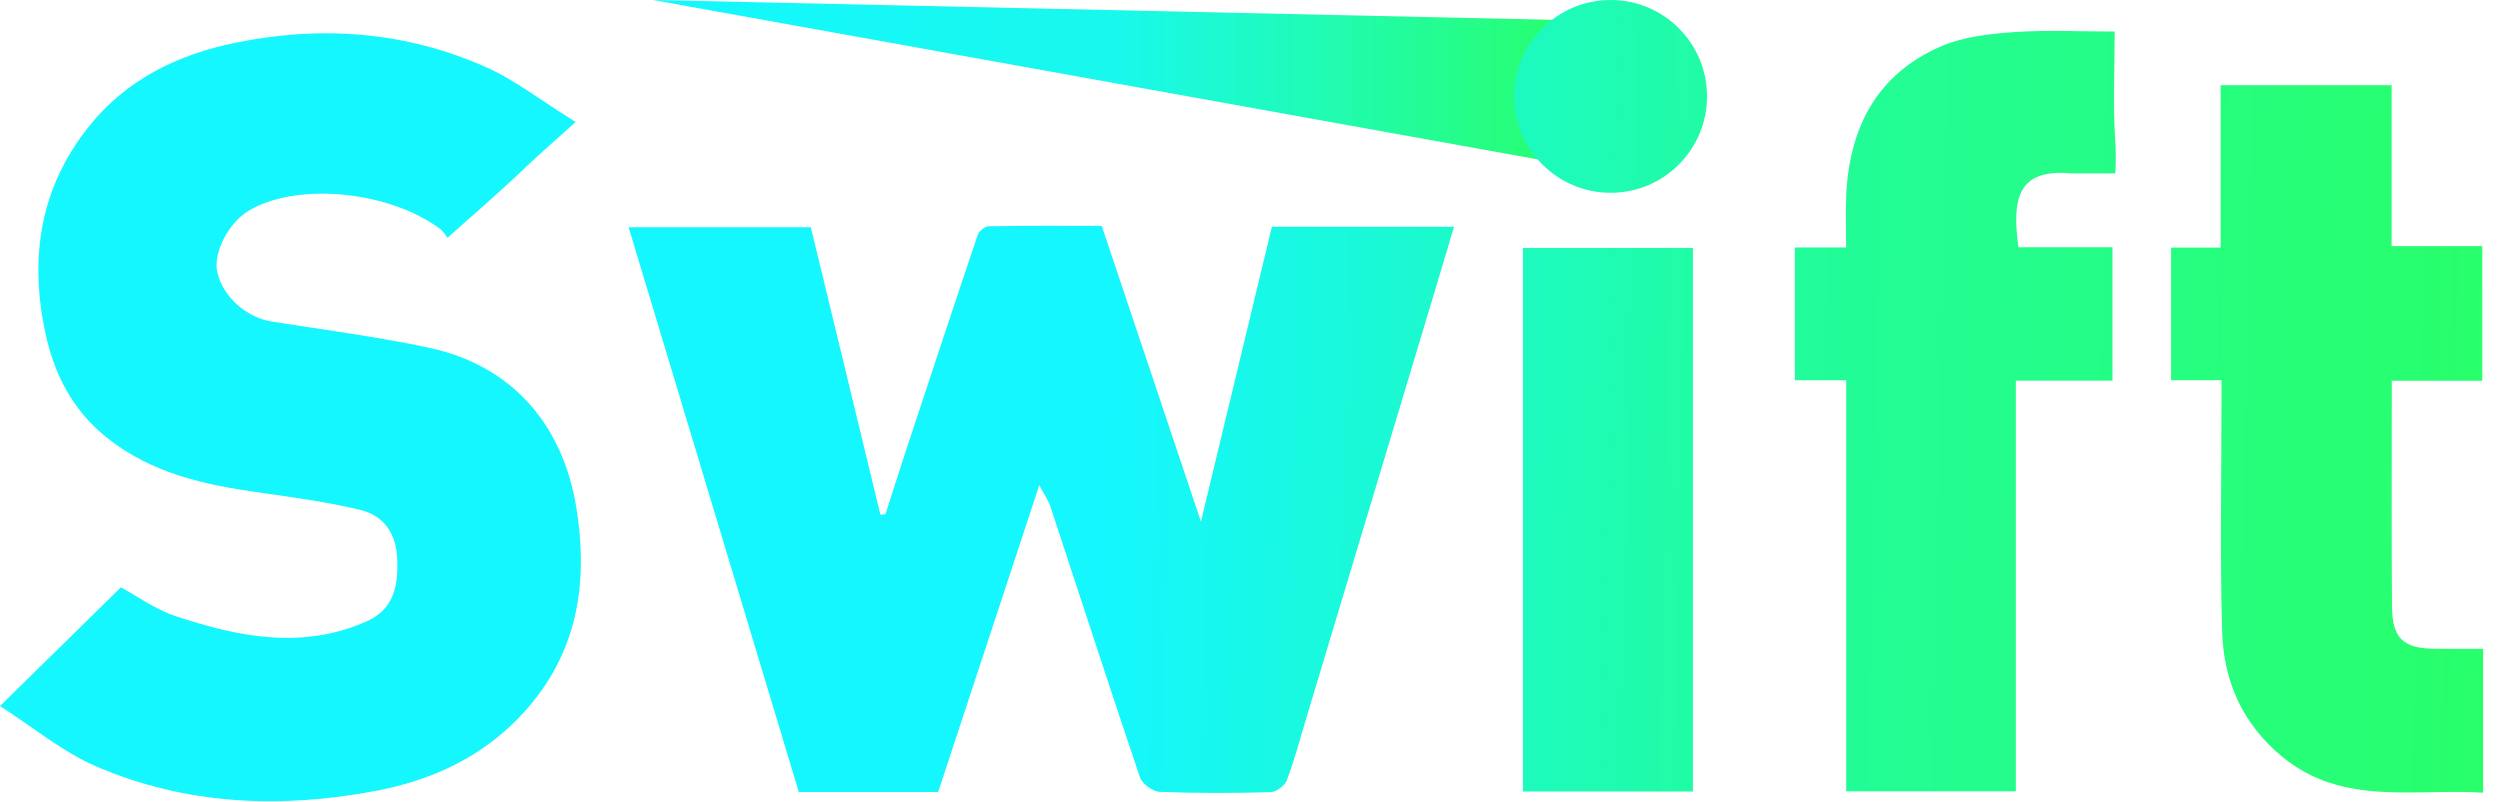
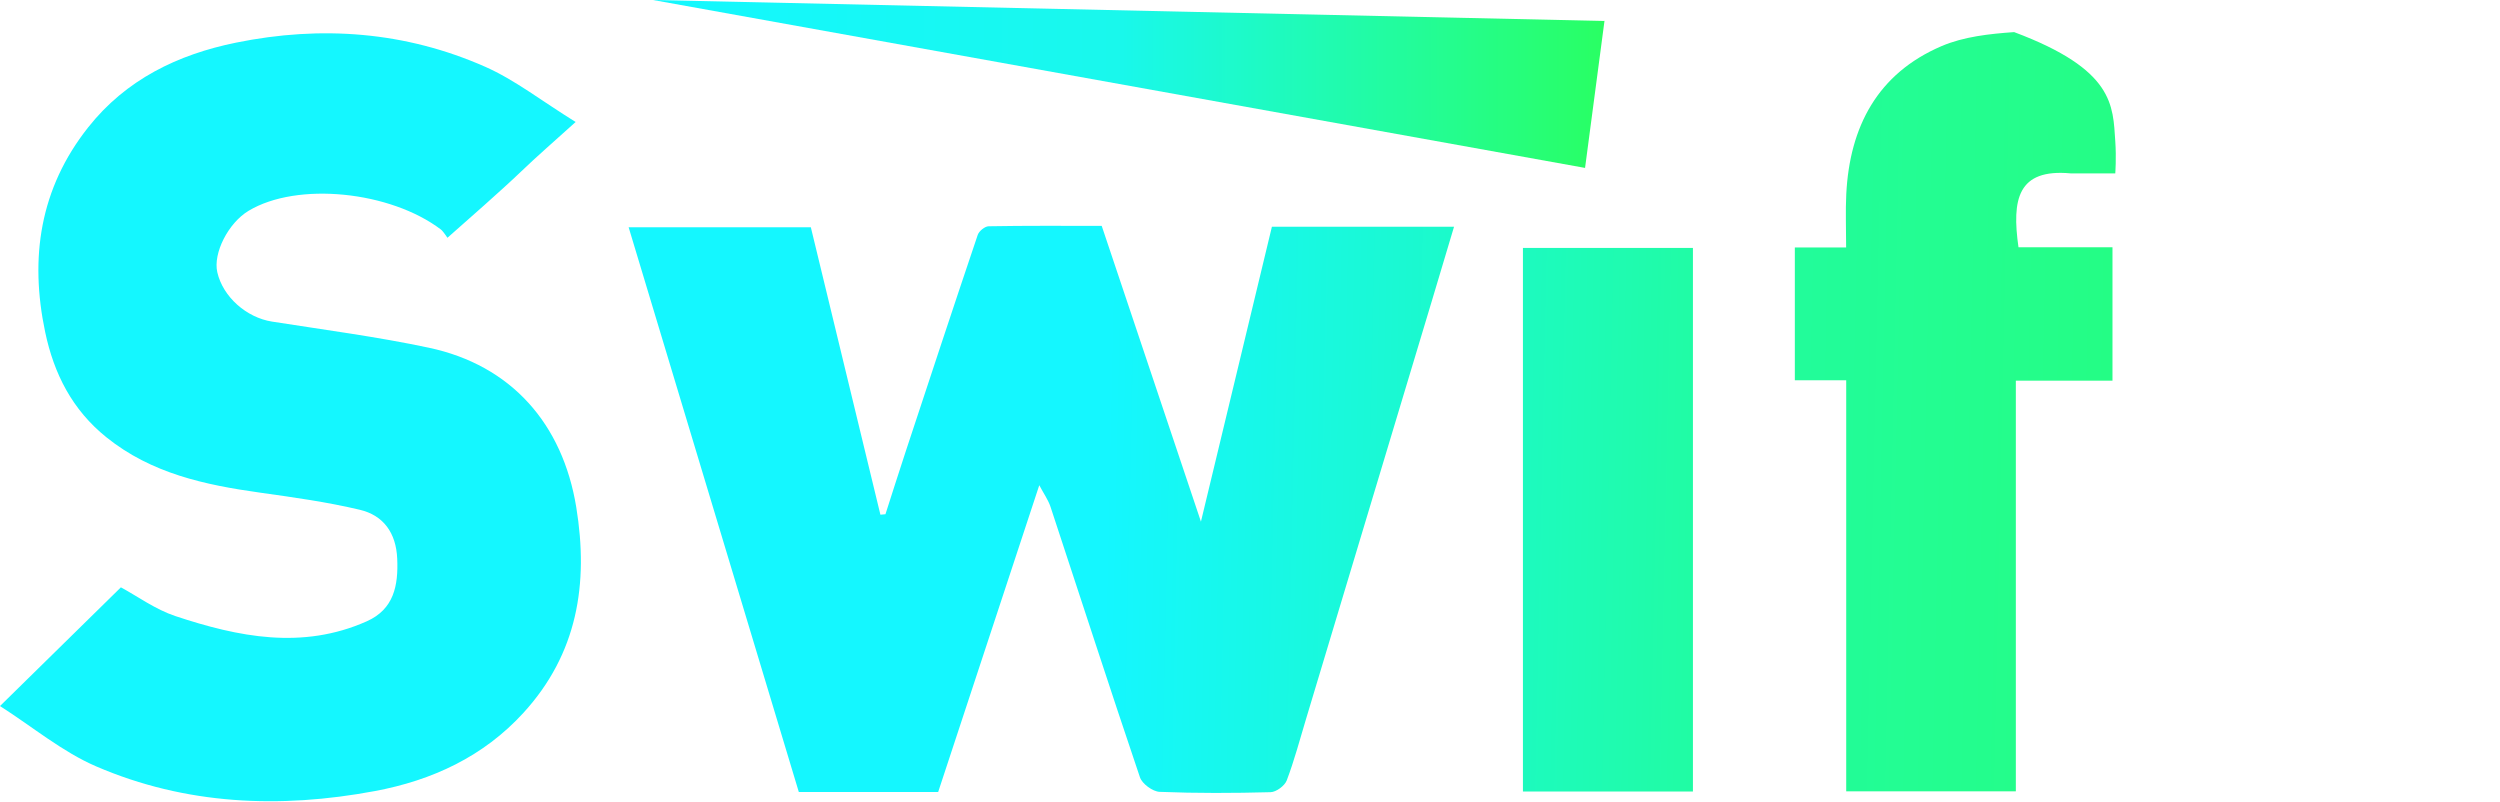
<svg xmlns="http://www.w3.org/2000/svg" width="134" height="43" viewBox="0 0 134 43" fill="none">
  <path d="M84.959 9L86 1.125L35 0L84.959 9Z" fill="url(#paint0_linear_22147_1568)" />
  <path d="M59.052 12.107C60.793 17.297 62.533 22.484 64.37 27.96C65.691 22.471 66.939 17.288 68.174 12.154H77.936C77.517 13.553 77.13 14.859 76.737 16.163C74.493 23.622 72.249 31.08 70.003 38.539C69.671 39.641 69.376 40.757 68.969 41.831C68.86 42.118 68.406 42.453 68.102 42.461C66.121 42.514 64.136 42.523 62.157 42.443C61.785 42.428 61.219 42.014 61.101 41.663C59.469 36.844 57.906 32.001 56.309 27.17C56.184 26.792 55.94 26.452 55.705 26.008C53.875 31.561 52.085 36.99 50.286 42.45H42.816C39.779 32.372 36.756 22.339 33.695 12.182H43.461C44.7 17.3 45.945 22.444 47.19 27.588C47.28 27.579 47.37 27.572 47.46 27.563C47.823 26.436 48.18 25.308 48.551 24.183C49.828 20.316 51.103 16.449 52.406 12.591C52.475 12.387 52.788 12.131 52.992 12.128C54.972 12.092 56.952 12.107 59.052 12.107Z" fill="url(#paint1_linear_22147_1568)" />
  <path d="M0 37.844C2.347 35.538 4.389 33.534 6.48 31.481C7.364 31.958 8.326 32.665 9.403 33.023C12.775 34.142 16.204 34.839 19.657 33.303C21.114 32.654 21.354 31.386 21.291 29.945C21.231 28.568 20.56 27.626 19.286 27.324C17.532 26.908 15.736 26.657 13.949 26.407C10.988 25.993 8.122 25.383 5.705 23.44C3.875 21.968 2.893 20.041 2.421 17.798C1.58 13.806 2.141 10.099 4.72 6.834C6.749 4.264 9.53 2.92 12.655 2.285C17.221 1.355 21.723 1.689 26.002 3.577C27.597 4.281 29.01 5.396 30.854 6.539C29.713 7.571 28.793 8.365 27.918 9.206C26.884 10.198 25.055 11.796 23.983 12.745C23.983 12.745 23.751 12.392 23.633 12.302C20.918 10.245 15.935 9.726 13.321 11.301C12.234 11.956 11.414 13.568 11.647 14.591C11.949 15.915 13.212 17.022 14.577 17.237C17.384 17.679 20.209 18.048 22.986 18.638C27.412 19.578 30.157 22.724 30.887 27.182C31.561 31.304 30.944 35.048 28.056 38.208C25.917 40.549 23.17 41.826 20.093 42.401C14.997 43.354 9.956 43.145 5.159 41.08C3.353 40.303 1.78 38.982 0 37.844Z" fill="url(#paint2_linear_22147_1568)" />
-   <path d="M108.049 20.404V42.417H98.957V20.384H96.203V13.265H98.953C98.953 12.247 98.914 11.325 98.96 10.408C99.141 6.79 100.638 3.941 104.065 2.473C105.255 1.963 106.644 1.813 107.958 1.721C109.715 1.598 111.487 1.691 113.346 1.691C113.346 3.737 113.247 5.662 113.379 7.57C113.441 8.468 113.379 9.293 113.379 9.293H110.984C108.144 9.032 107.825 10.684 108.191 13.255C109.002 13.255 109.839 13.255 110.676 13.255C111.513 13.255 112.36 13.255 113.229 13.255V20.404L108.049 20.404Z" fill="url(#paint3_linear_22147_1568)" />
-   <path d="M116.37 13.273H119.026V4.568H128.19V13.193H133.049V20.407H128.198C128.198 21.053 128.198 21.557 128.198 22.061C128.199 25.535 128.183 29.009 128.21 32.483C128.224 34.226 128.808 34.765 130.543 34.776C131.37 34.782 132.197 34.778 133.094 34.778V42.487C129.408 42.255 125.581 43.219 122.344 40.575C120.211 38.832 119.185 36.515 119.108 33.865C118.986 29.696 119.074 25.521 119.073 21.348C119.073 21.052 119.073 20.756 119.073 20.378H116.369L116.37 13.273Z" fill="url(#paint4_linear_22147_1568)" />
+   <path d="M108.049 20.404V42.417H98.957V20.384H96.203V13.265H98.953C98.953 12.247 98.914 11.325 98.96 10.408C99.141 6.79 100.638 3.941 104.065 2.473C105.255 1.963 106.644 1.813 107.958 1.721C113.346 3.737 113.247 5.662 113.379 7.57C113.441 8.468 113.379 9.293 113.379 9.293H110.984C108.144 9.032 107.825 10.684 108.191 13.255C109.002 13.255 109.839 13.255 110.676 13.255C111.513 13.255 112.36 13.255 113.229 13.255V20.404L108.049 20.404Z" fill="url(#paint3_linear_22147_1568)" />
  <path d="M81.629 42.425V13.289H90.741V42.425H81.629Z" fill="url(#paint5_linear_22147_1568)" />
-   <path d="M91.496 5.167C91.496 8.02 89.183 10.334 86.33 10.334C83.476 10.334 81.163 8.02 81.163 5.167C81.163 2.313 83.476 0 86.33 0C89.183 0 91.496 2.313 91.496 5.167Z" fill="url(#paint6_linear_22147_1568)" />
  <defs>
    <linearGradient id="paint0_linear_22147_1568" x1="35" y1="4.5" x2="86" y2="4.5" gradientUnits="userSpaceOnUse">
      <stop stop-color="#13F8FF" />
      <stop offset="0.489" stop-color="#19F8EC" />
      <stop offset="1" stop-color="#29FF63" />
    </linearGradient>
    <linearGradient id="paint1_linear_22147_1568" x1="-1.79299e-09" y1="21.473" x2="139.376" y2="24.456" gradientUnits="userSpaceOnUse">
      <stop stop-color="#14F7FF" />
      <stop offset="0.426" stop-color="#14F7FF" />
      <stop offset="0.665" stop-color="#21FC9F" />
      <stop offset="1" stop-color="#29FF63" />
    </linearGradient>
    <linearGradient id="paint2_linear_22147_1568" x1="-1.79299e-09" y1="21.473" x2="139.376" y2="24.456" gradientUnits="userSpaceOnUse">
      <stop stop-color="#14F7FF" />
      <stop offset="0.426" stop-color="#14F7FF" />
      <stop offset="0.665" stop-color="#21FC9F" />
      <stop offset="1" stop-color="#29FF63" />
    </linearGradient>
    <linearGradient id="paint3_linear_22147_1568" x1="-1.79299e-09" y1="21.473" x2="139.376" y2="24.456" gradientUnits="userSpaceOnUse">
      <stop stop-color="#14F7FF" />
      <stop offset="0.426" stop-color="#14F7FF" />
      <stop offset="0.665" stop-color="#21FC9F" />
      <stop offset="1" stop-color="#29FF63" />
    </linearGradient>
    <linearGradient id="paint4_linear_22147_1568" x1="-1.79299e-09" y1="21.473" x2="139.376" y2="24.456" gradientUnits="userSpaceOnUse">
      <stop stop-color="#14F7FF" />
      <stop offset="0.426" stop-color="#14F7FF" />
      <stop offset="0.665" stop-color="#21FC9F" />
      <stop offset="1" stop-color="#29FF63" />
    </linearGradient>
    <linearGradient id="paint5_linear_22147_1568" x1="-1.79299e-09" y1="21.473" x2="139.376" y2="24.456" gradientUnits="userSpaceOnUse">
      <stop stop-color="#14F7FF" />
      <stop offset="0.426" stop-color="#14F7FF" />
      <stop offset="0.665" stop-color="#21FC9F" />
      <stop offset="1" stop-color="#29FF63" />
    </linearGradient>
    <linearGradient id="paint6_linear_22147_1568" x1="-1.79299e-09" y1="21.473" x2="139.376" y2="24.456" gradientUnits="userSpaceOnUse">
      <stop stop-color="#14F7FF" />
      <stop offset="0.426" stop-color="#14F7FF" />
      <stop offset="0.665" stop-color="#21FC9F" />
      <stop offset="1" stop-color="#29FF63" />
    </linearGradient>
  </defs>
</svg>